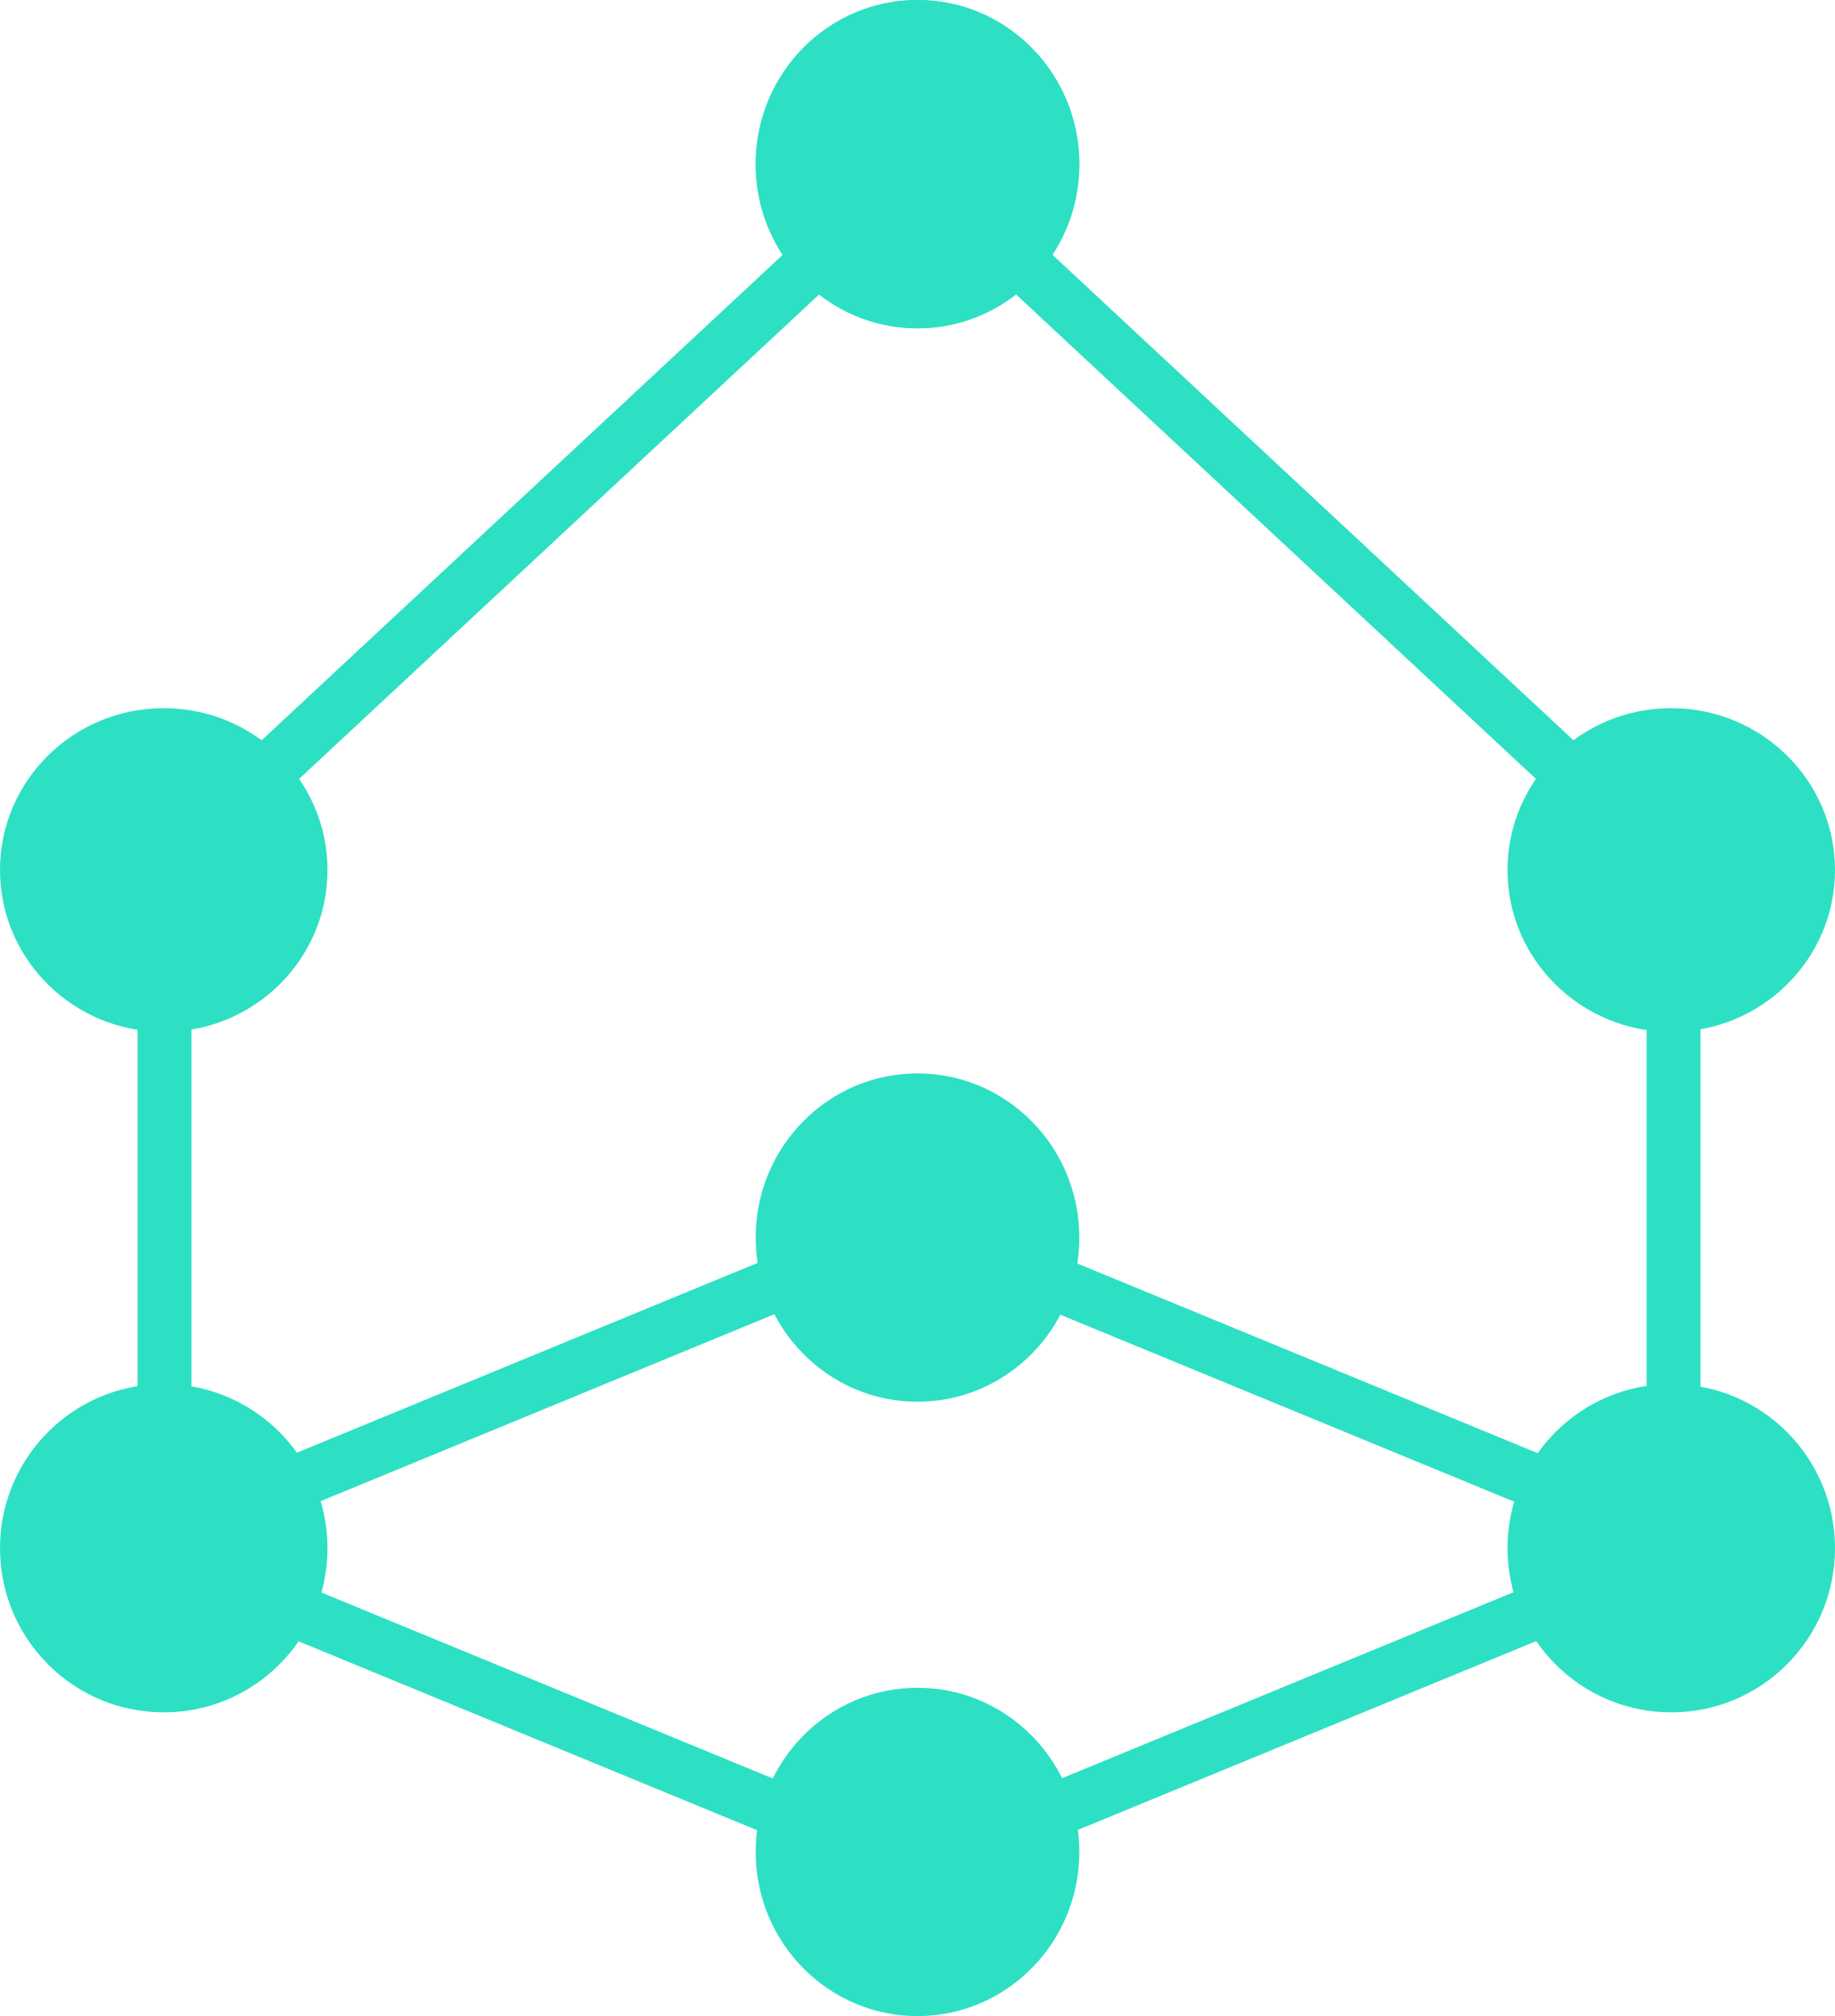
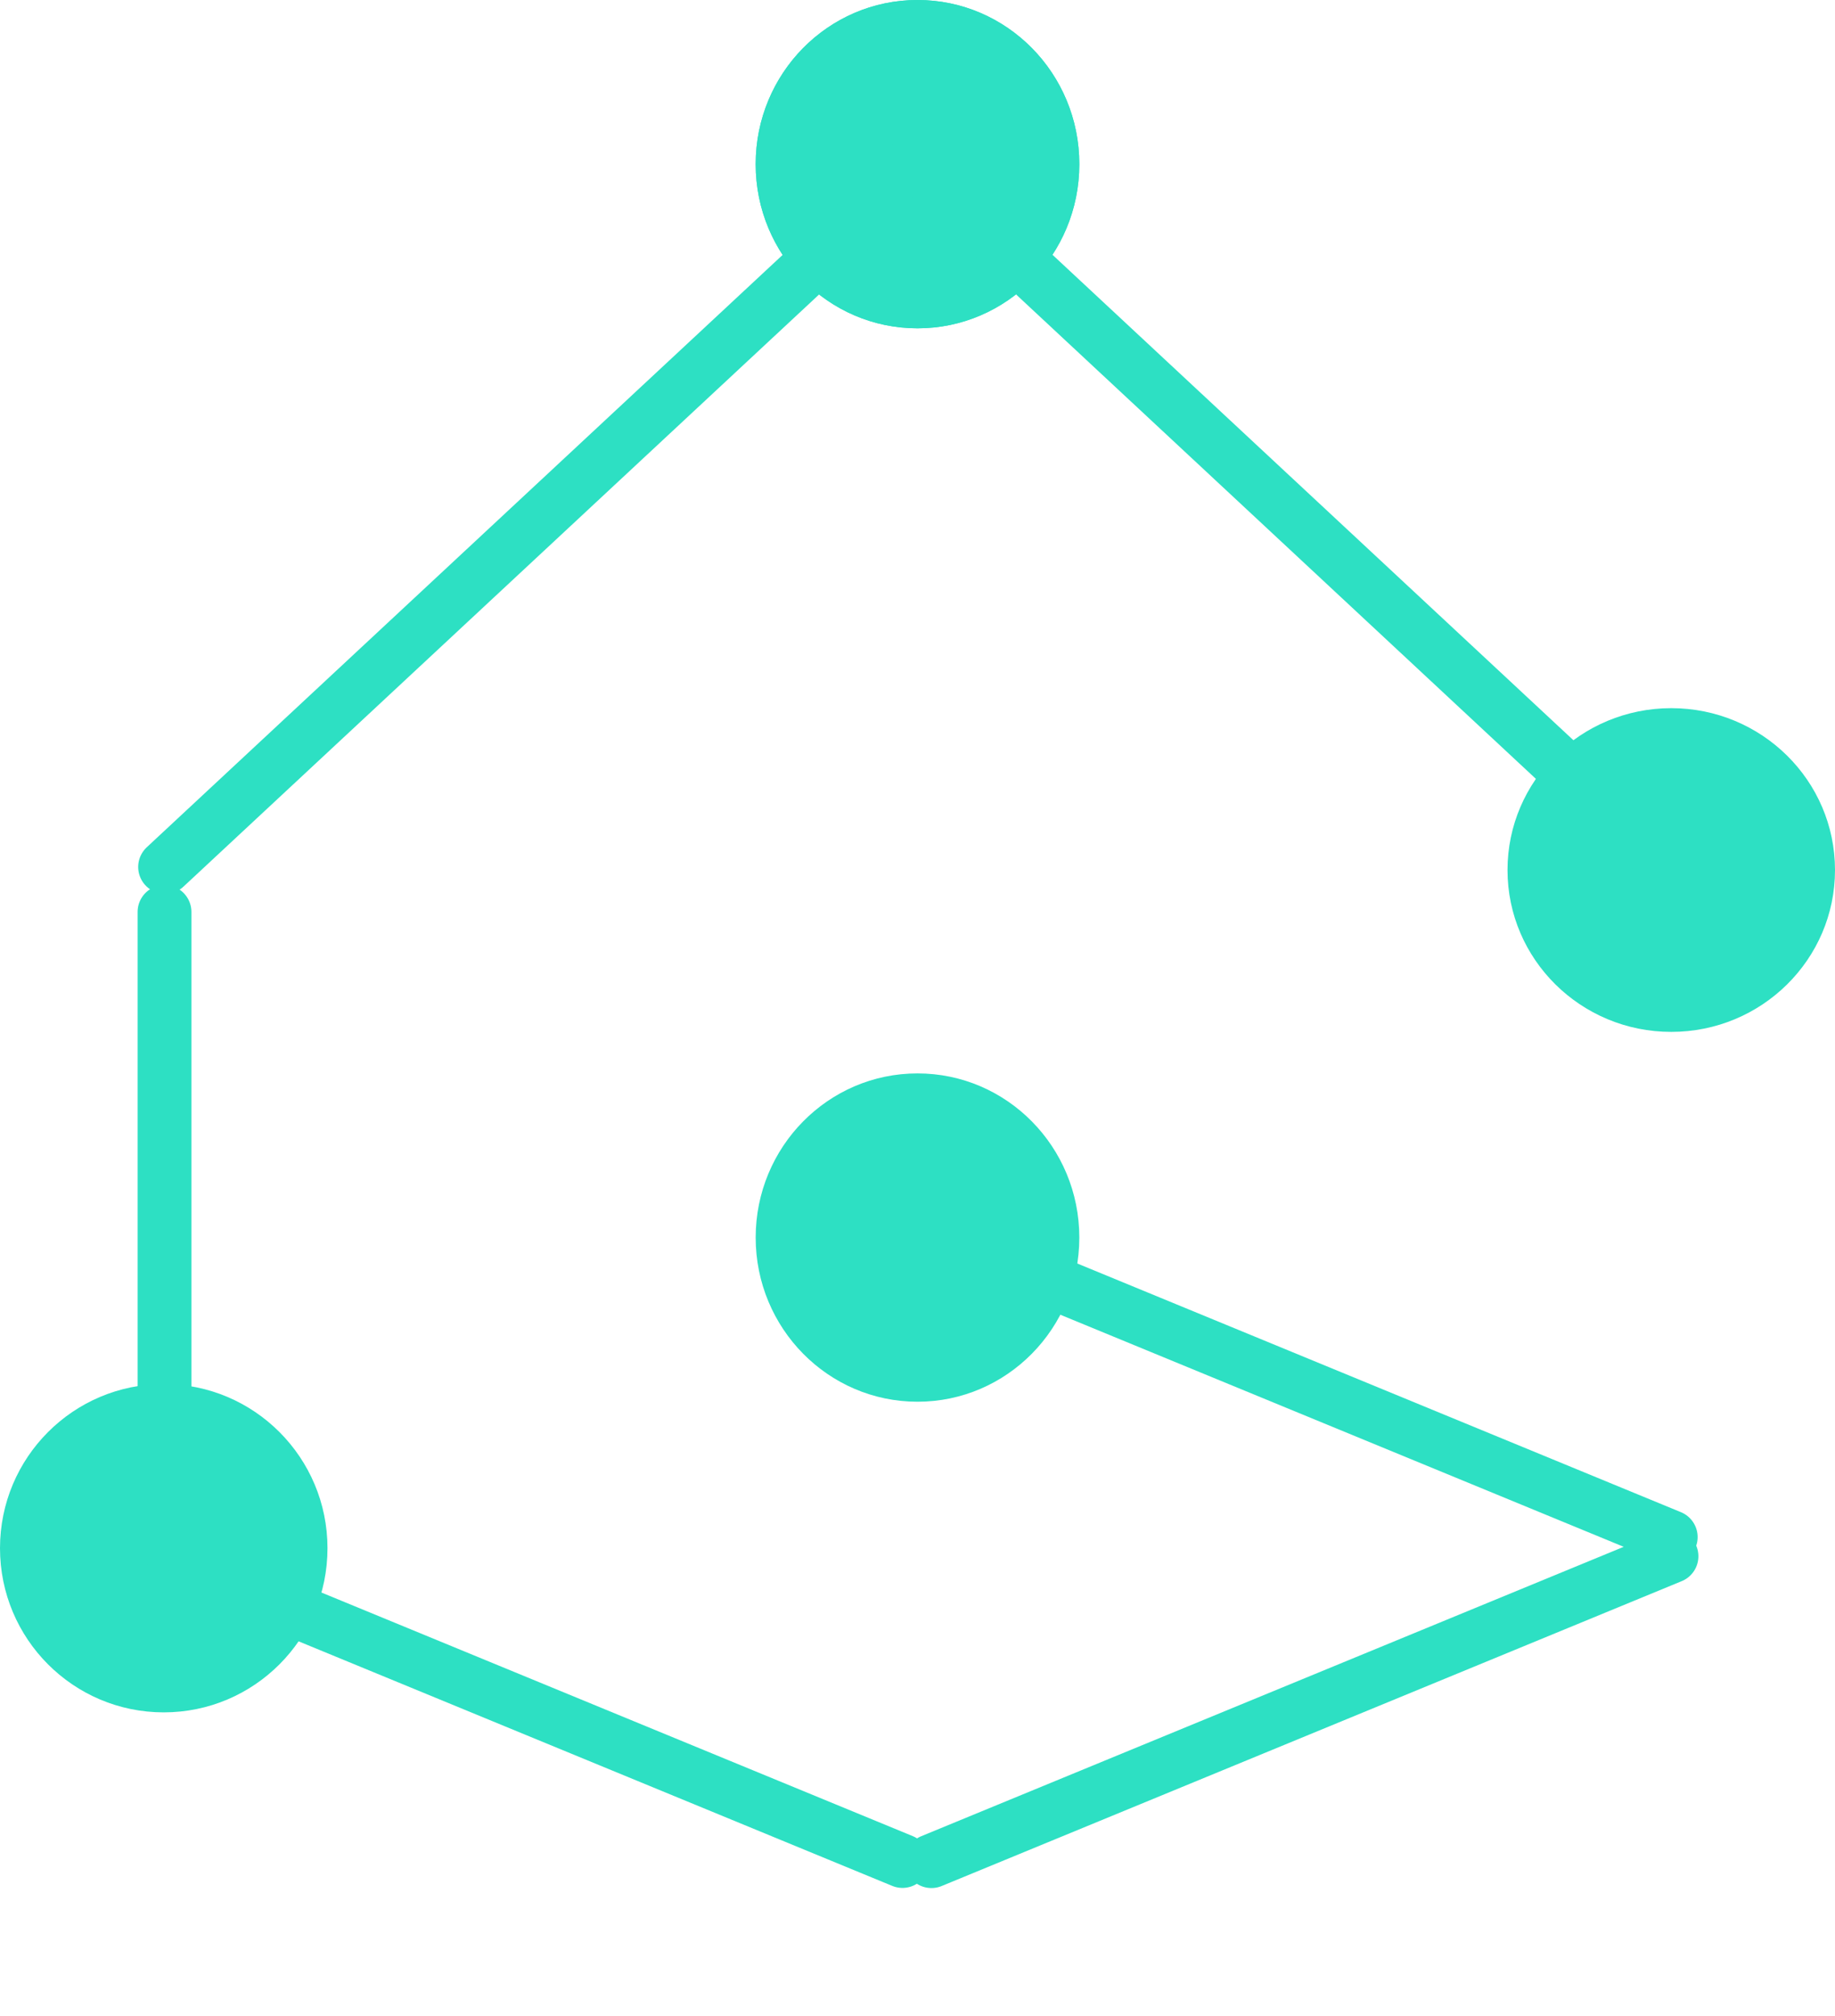
<svg xmlns="http://www.w3.org/2000/svg" width="2387" height="2622" viewBox="0 0 2387 2622" fill="none">
  <ellipse cx="1193.5" cy="213.5" rx="210.5" ry="213.5" fill="#2DE0C3" />
  <ellipse cx="1193.5" cy="213.5" rx="210.5" ry="213.5" fill="#2DE0C3" />
  <ellipse cx="1193.5" cy="1609.5" rx="210.5" ry="213.5" fill="#2DE0C3" />
-   <ellipse cx="213" cy="1131.5" rx="213" ry="210.5" fill="#2DE0C3" />
  <ellipse cx="213" cy="2013.5" rx="213" ry="213.5" fill="#2DE0C3" />
-   <ellipse cx="1193.5" cy="2408.5" rx="210.5" ry="213.5" fill="#2DE0C3" />
-   <ellipse cx="2174" cy="2013.5" rx="213" ry="213.5" fill="#2DE0C3" />
  <ellipse cx="2174" cy="1131.5" rx="213" ry="210.5" fill="#2DE0C3" />
  <line x1="214.757" y1="1127.53" x2="1198.53" y2="211.243" stroke="#2DE0C3" stroke-width="70" stroke-linecap="round" />
  <line x1="211.692" y1="2023.97" x2="1173.97" y2="2420.31" stroke="#2DE0C3" stroke-width="70" stroke-linecap="round" />
-   <line x1="35" y1="-35" x2="1075.7" y2="-35" transform="matrix(0.925 -0.381 -0.381 -0.925 166 1980)" stroke="#2DE0C3" stroke-width="70" stroke-linecap="round" />
  <line x1="2173.31" y1="1999.03" x2="1211.03" y2="1602.69" stroke="#2DE0C3" stroke-width="70" stroke-linecap="round" />
  <line x1="214" y1="1186" x2="214" y2="2008" stroke="#2DE0C3" stroke-width="70" stroke-linecap="round" />
-   <line x1="2177" y1="1212" x2="2177" y2="2034" stroke="#2DE0C3" stroke-width="70" stroke-linecap="round" />
  <line x1="35" y1="-35" x2="1075.7" y2="-35" transform="matrix(-0.925 0.381 0.381 0.925 2220 2043)" stroke="#2DE0C3" stroke-width="70" stroke-linecap="round" />
  <line x1="35" y1="-35" x2="1379.4" y2="-35" transform="matrix(-0.732 -0.682 -0.682 0.732 2174 1177)" stroke="#2DE0C3" stroke-width="70" stroke-linecap="round" />
</svg>